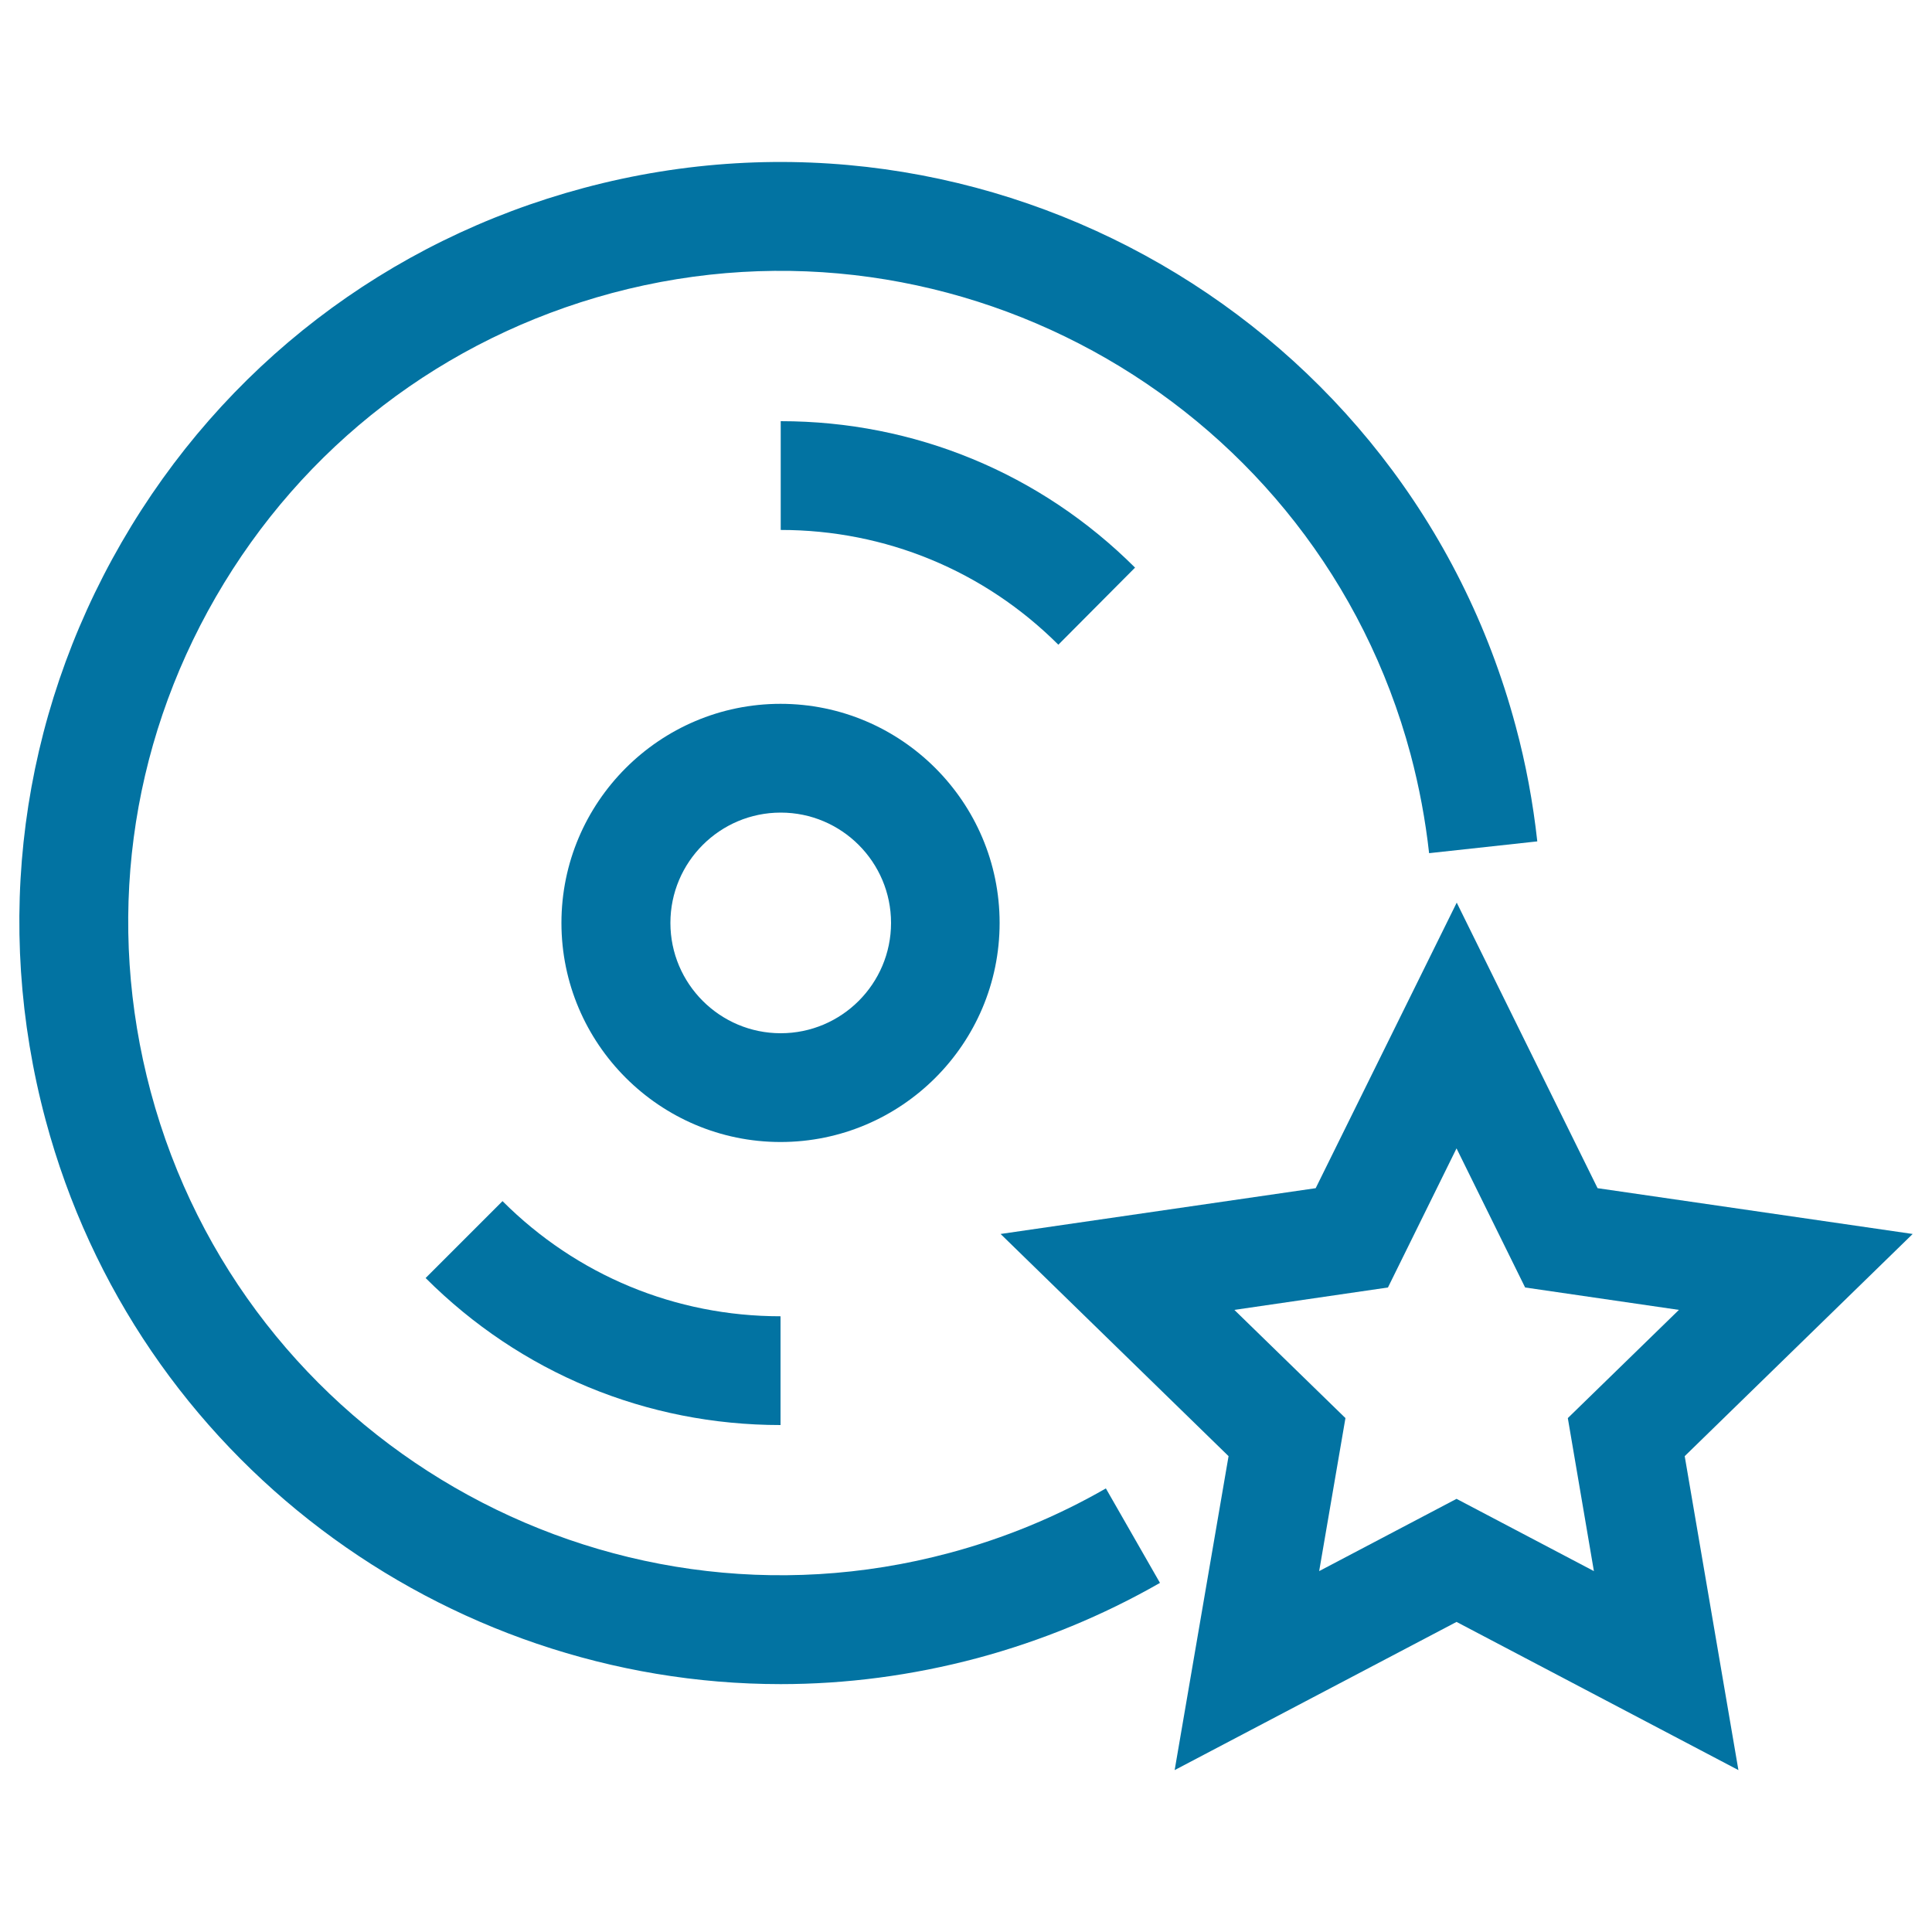
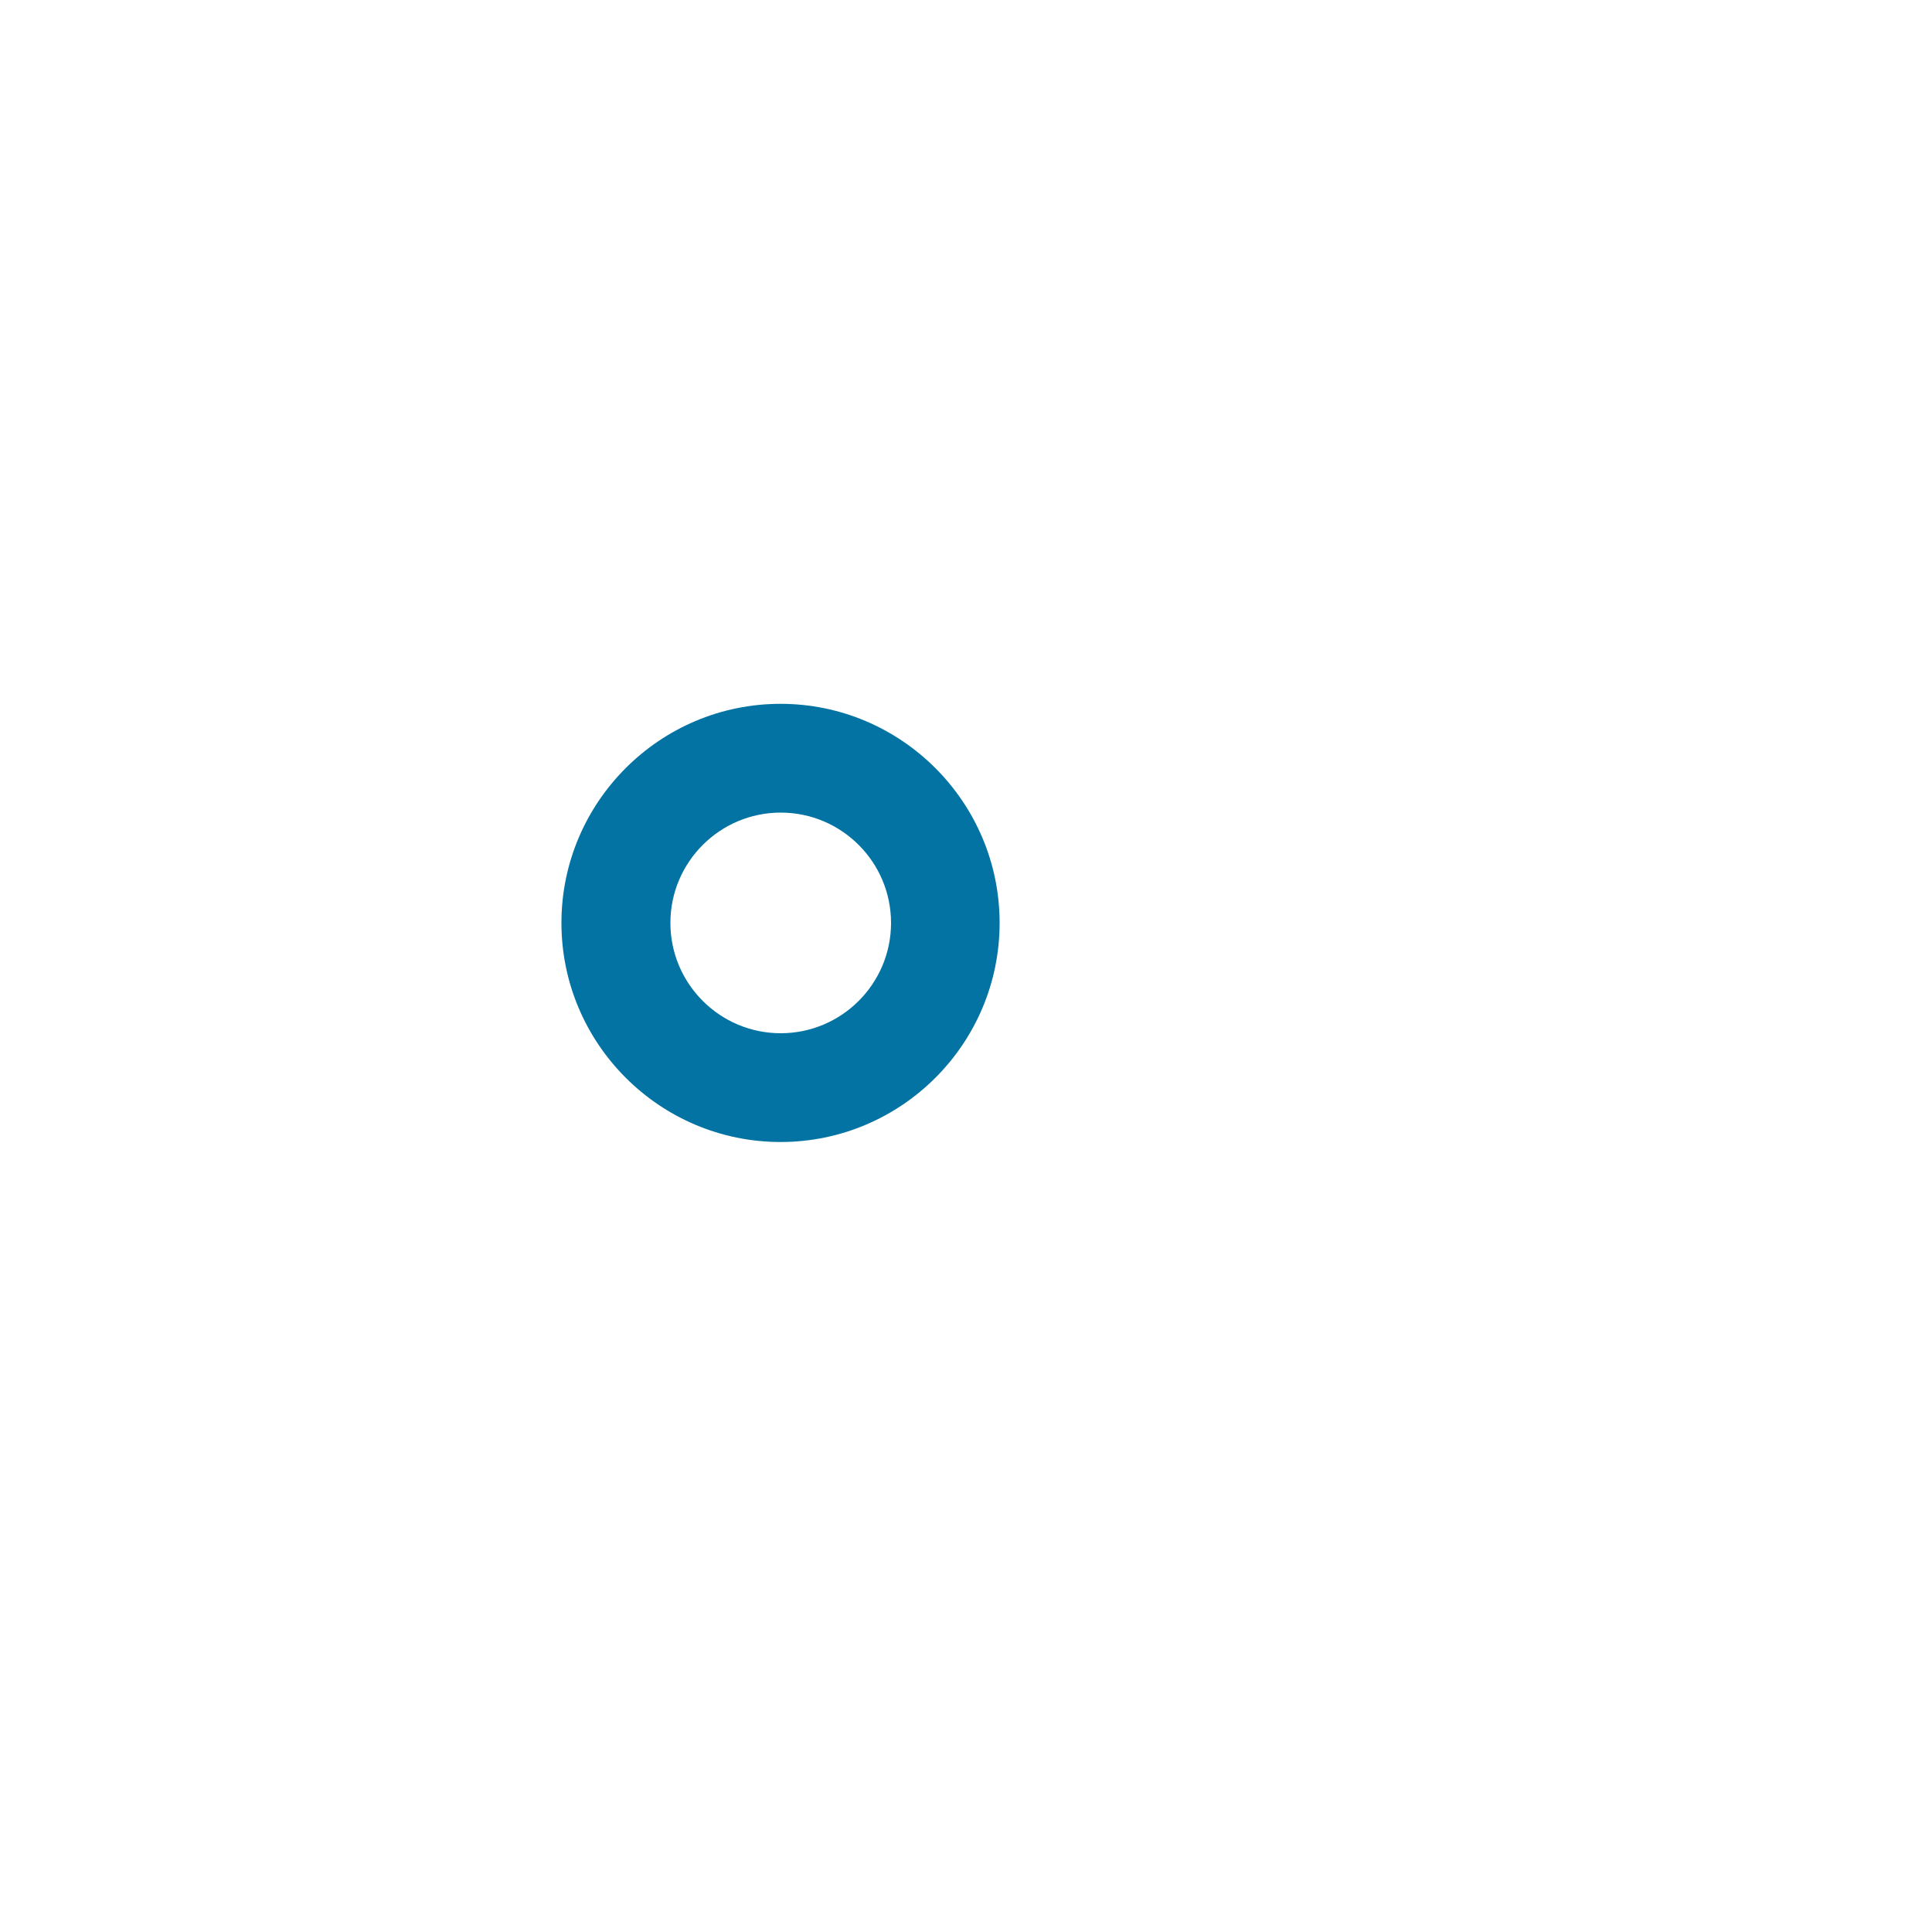
<svg xmlns="http://www.w3.org/2000/svg" viewBox="0 0 1000 1000" style="fill:#0273a2">
  <title>Good Movie SVG icon</title>
  <g>
-     <path d="M491.4,803.8C311.6,852,126.2,744.9,78,565.1C54.7,478,66.6,387.1,111.7,309s117.9-133.9,205-157.3c179.7-48.1,365.2,58.9,413.4,238.7c4.5,16.9,7.7,34.1,9.6,51.2l56-6.1c-2.2-20-5.9-40.1-11.2-59.7C728.3,166,511.9,41.1,302.1,97.3c-101.6,27.2-186.6,92.4-239.2,183.5C10.3,371.9-3.6,478.1,23.6,579.7c47.1,175.8,206.6,292,380.5,292c33.6,0,67.8-4.4,101.9-13.5c33.1-8.9,64.9-22,94.4-38.9l-28-48.9C547,785,519.8,796.2,491.4,803.8z" />
    <path d="M517.4,477.7c0-62.5-50.9-113.4-113.4-113.4s-113.4,50.9-113.4,113.4S341.5,591.1,404,591.1S517.4,540.3,517.4,477.7z M347,477.7c0-31.5,25.6-57.1,57.1-57.1s57.1,25.6,57.1,57.1s-25.6,57.1-57.1,57.1S347,509.2,347,477.7z" />
-     <path d="M990,638.7L826.9,615l-72.9-147.8L681,615l-163.1,23.7l118,115l-27.9,162.5l145.9-76.7l145.9,76.7L872,753.7L990,638.7z M825,813.2l-71.1-37.4l-71.1,37.4l13.6-79.2L638.9,678l79.5-11.6l35.5-72l35.5,72L869,678L811.5,734L825,813.2z" />
-     <path d="M220.3,661.5c49.1,49.1,114.3,76.1,183.7,76.1v-56.3c-54.4,0-105.5-21.2-143.9-59.6L220.3,661.5z" />
-     <path d="M587.5,293.8c-49-48.9-114.2-75.8-183.4-75.8v56.3c54.2,0,105.3,21.1,143.7,59.4L587.5,293.8z" />
  </g>
</svg>